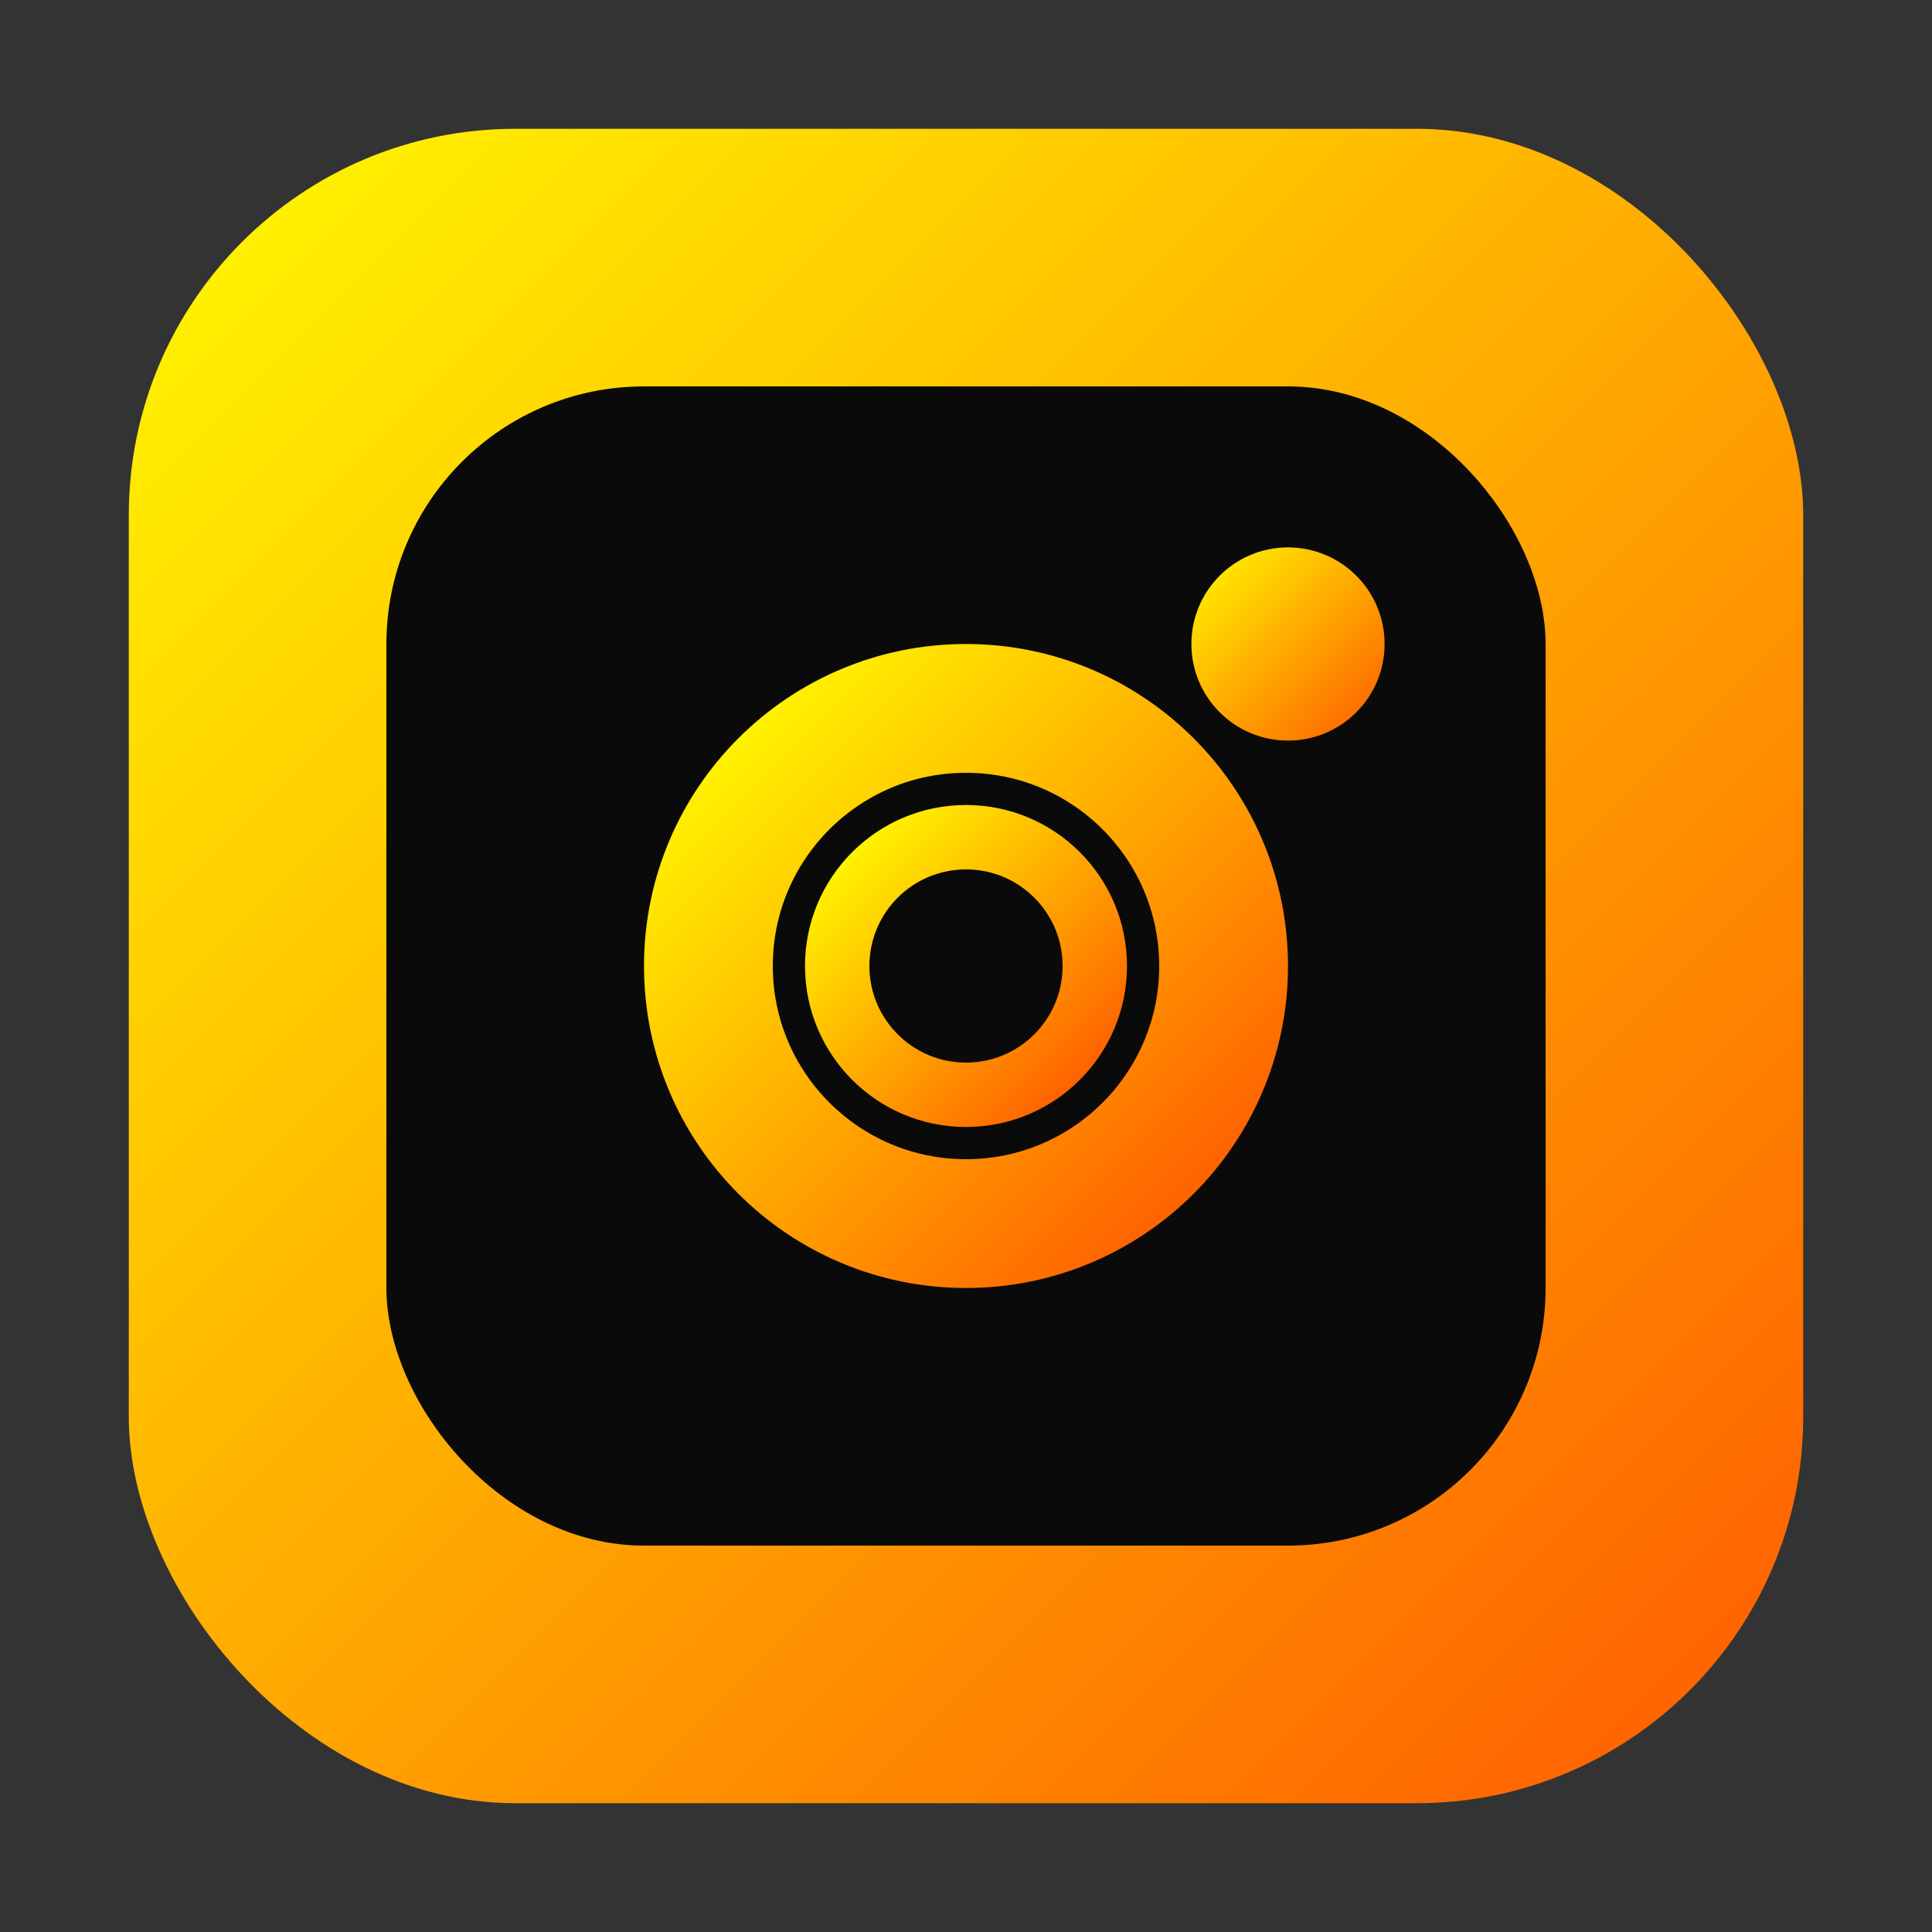
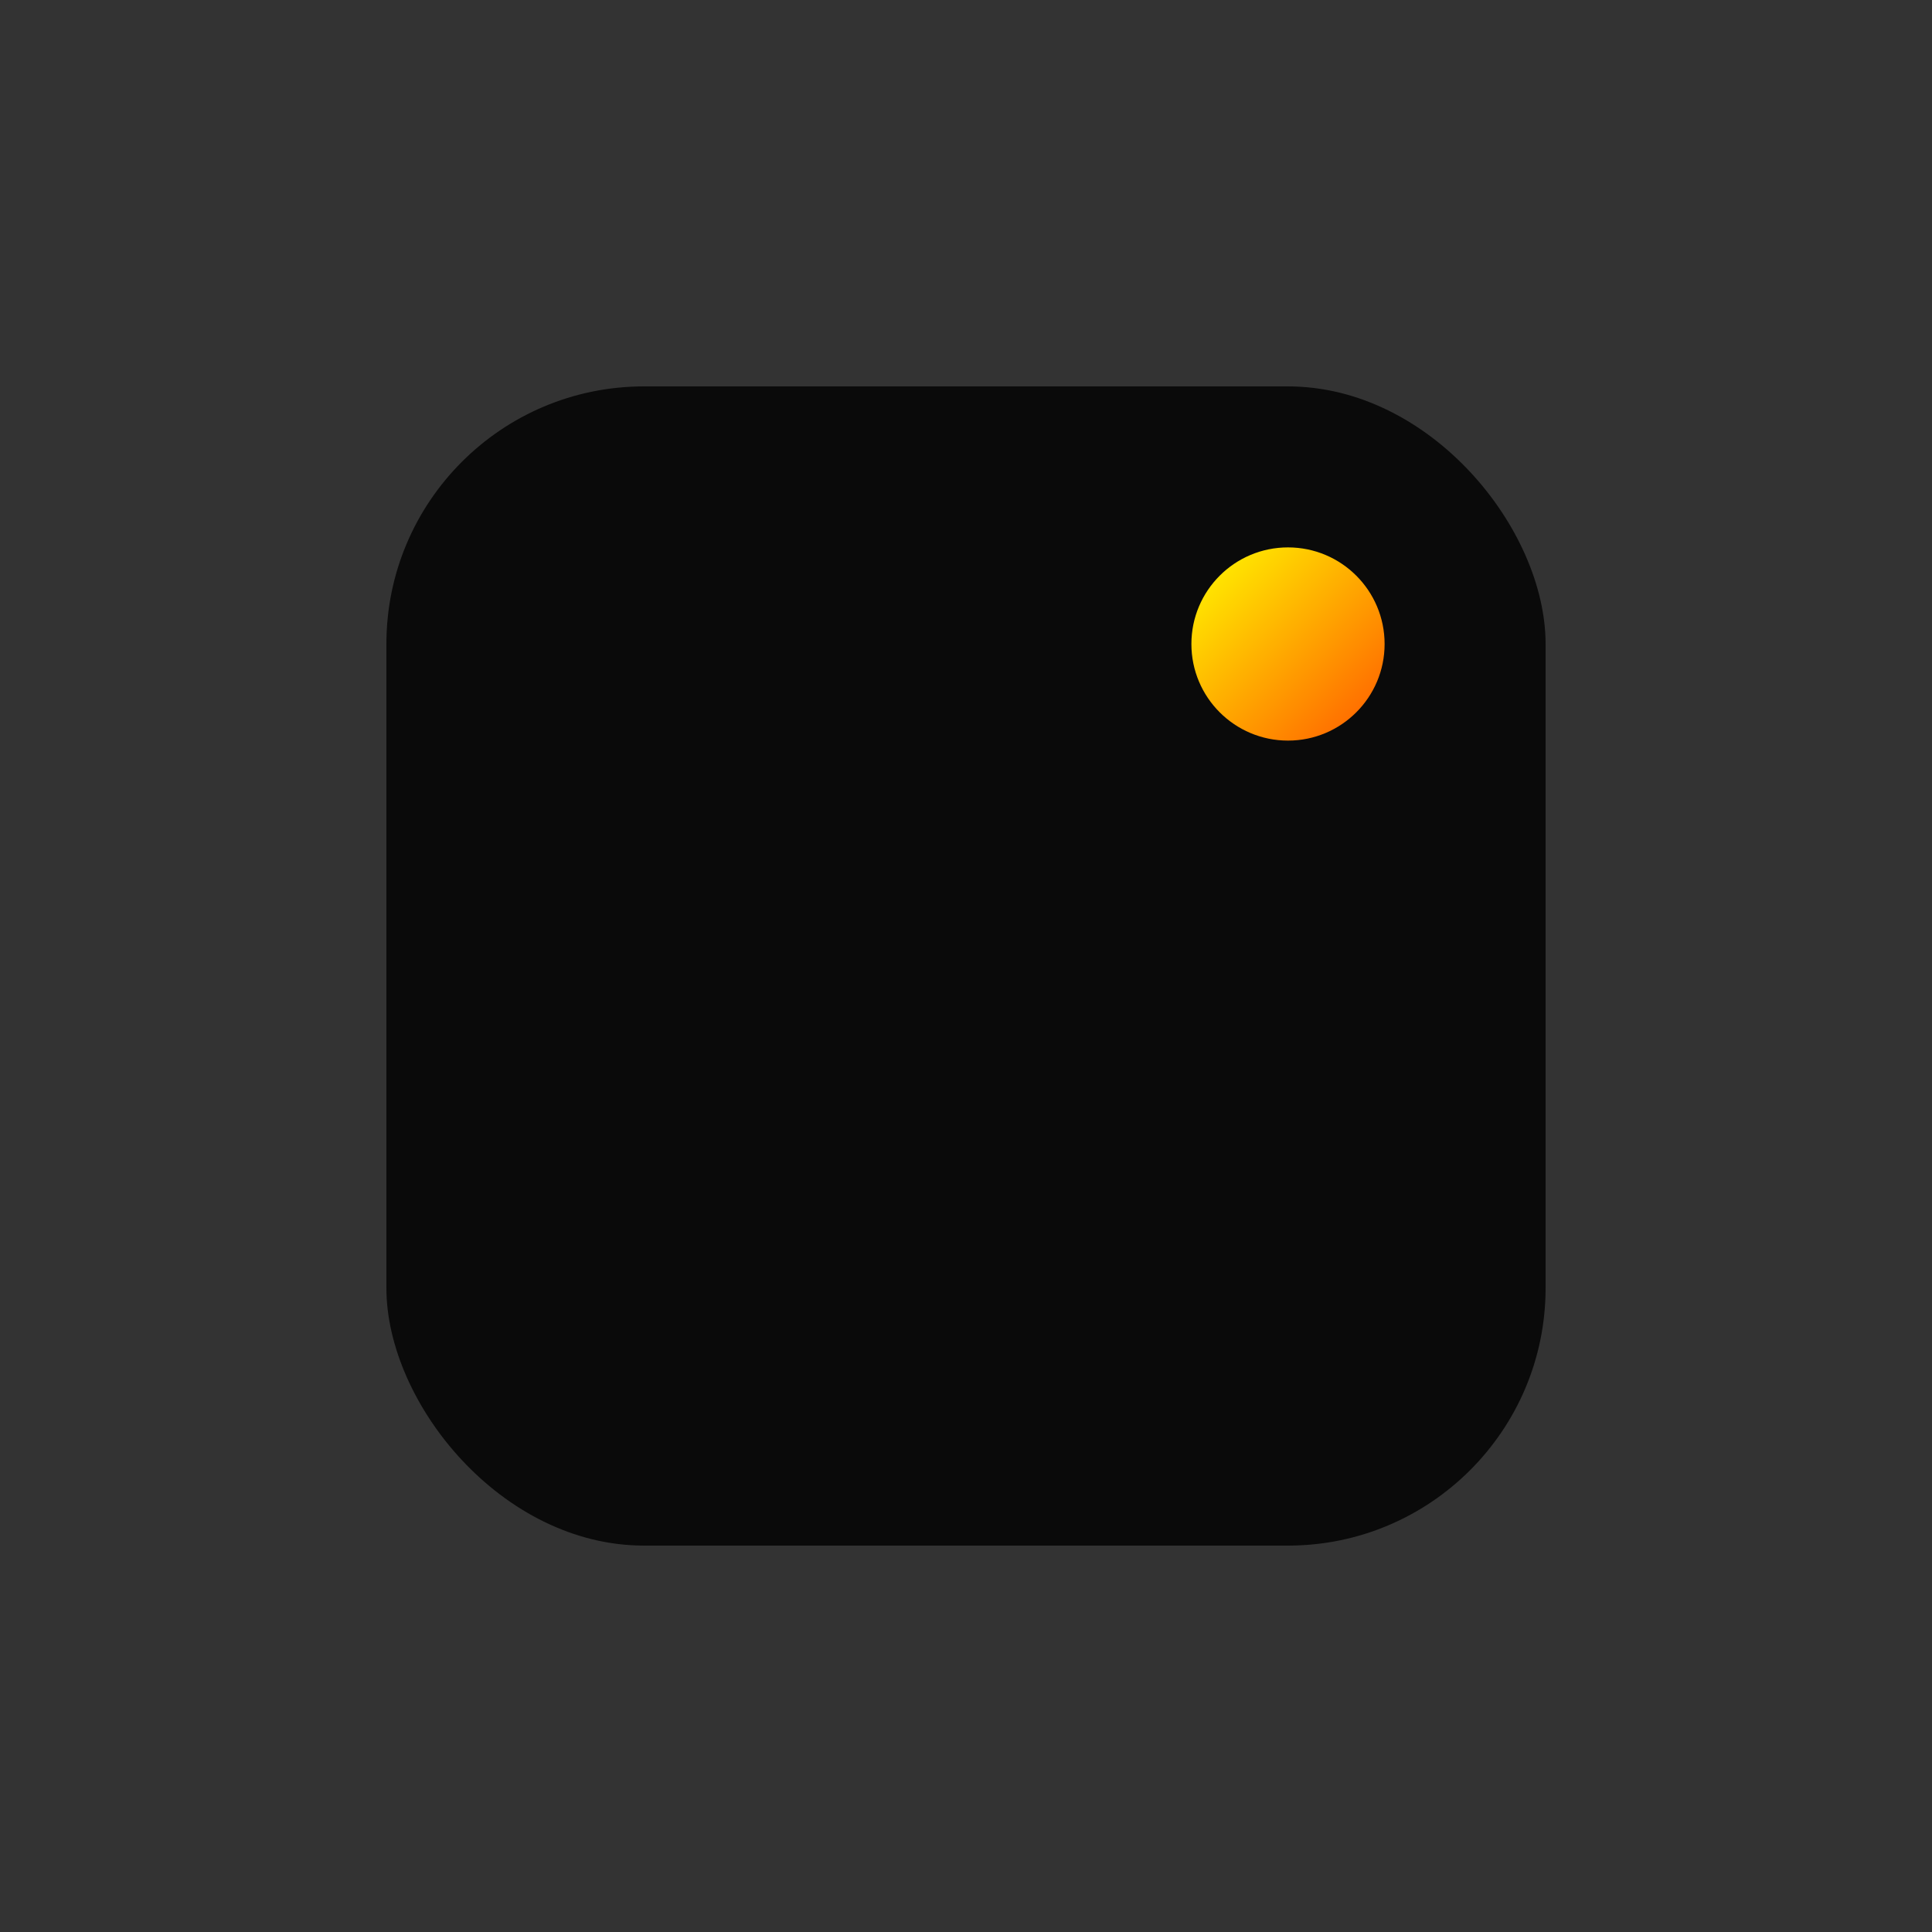
<svg xmlns="http://www.w3.org/2000/svg" width="30" height="30" viewBox="0 0 30 30" fill="none">
  <rect x="0" y="0" width="30" height="30" fill="#333333" stroke="none" />
  <defs>
    <linearGradient id="instagram-grad" x1="0%" y1="0%" x2="100%" y2="100%">
      <stop offset="0%" style="stop-color:#fffb00" />
      <stop offset="100%" style="stop-color:#ff5900" />
    </linearGradient>
  </defs>
-   <rect x="2" y="2" width="26" height="26" rx="6" fill="url(#instagram-grad)" />
  <rect x="6" y="6" width="18" height="18" rx="4" fill="#0a0a0a" />
-   <circle cx="15" cy="15" r="4" fill="none" stroke="url(#instagram-grad)" stroke-width="2" />
  <circle cx="20" cy="10" r="1.5" fill="url(#instagram-grad)" />
-   <circle cx="15" cy="15" r="2" fill="none" stroke="url(#instagram-grad)" stroke-width="1" />
</svg>